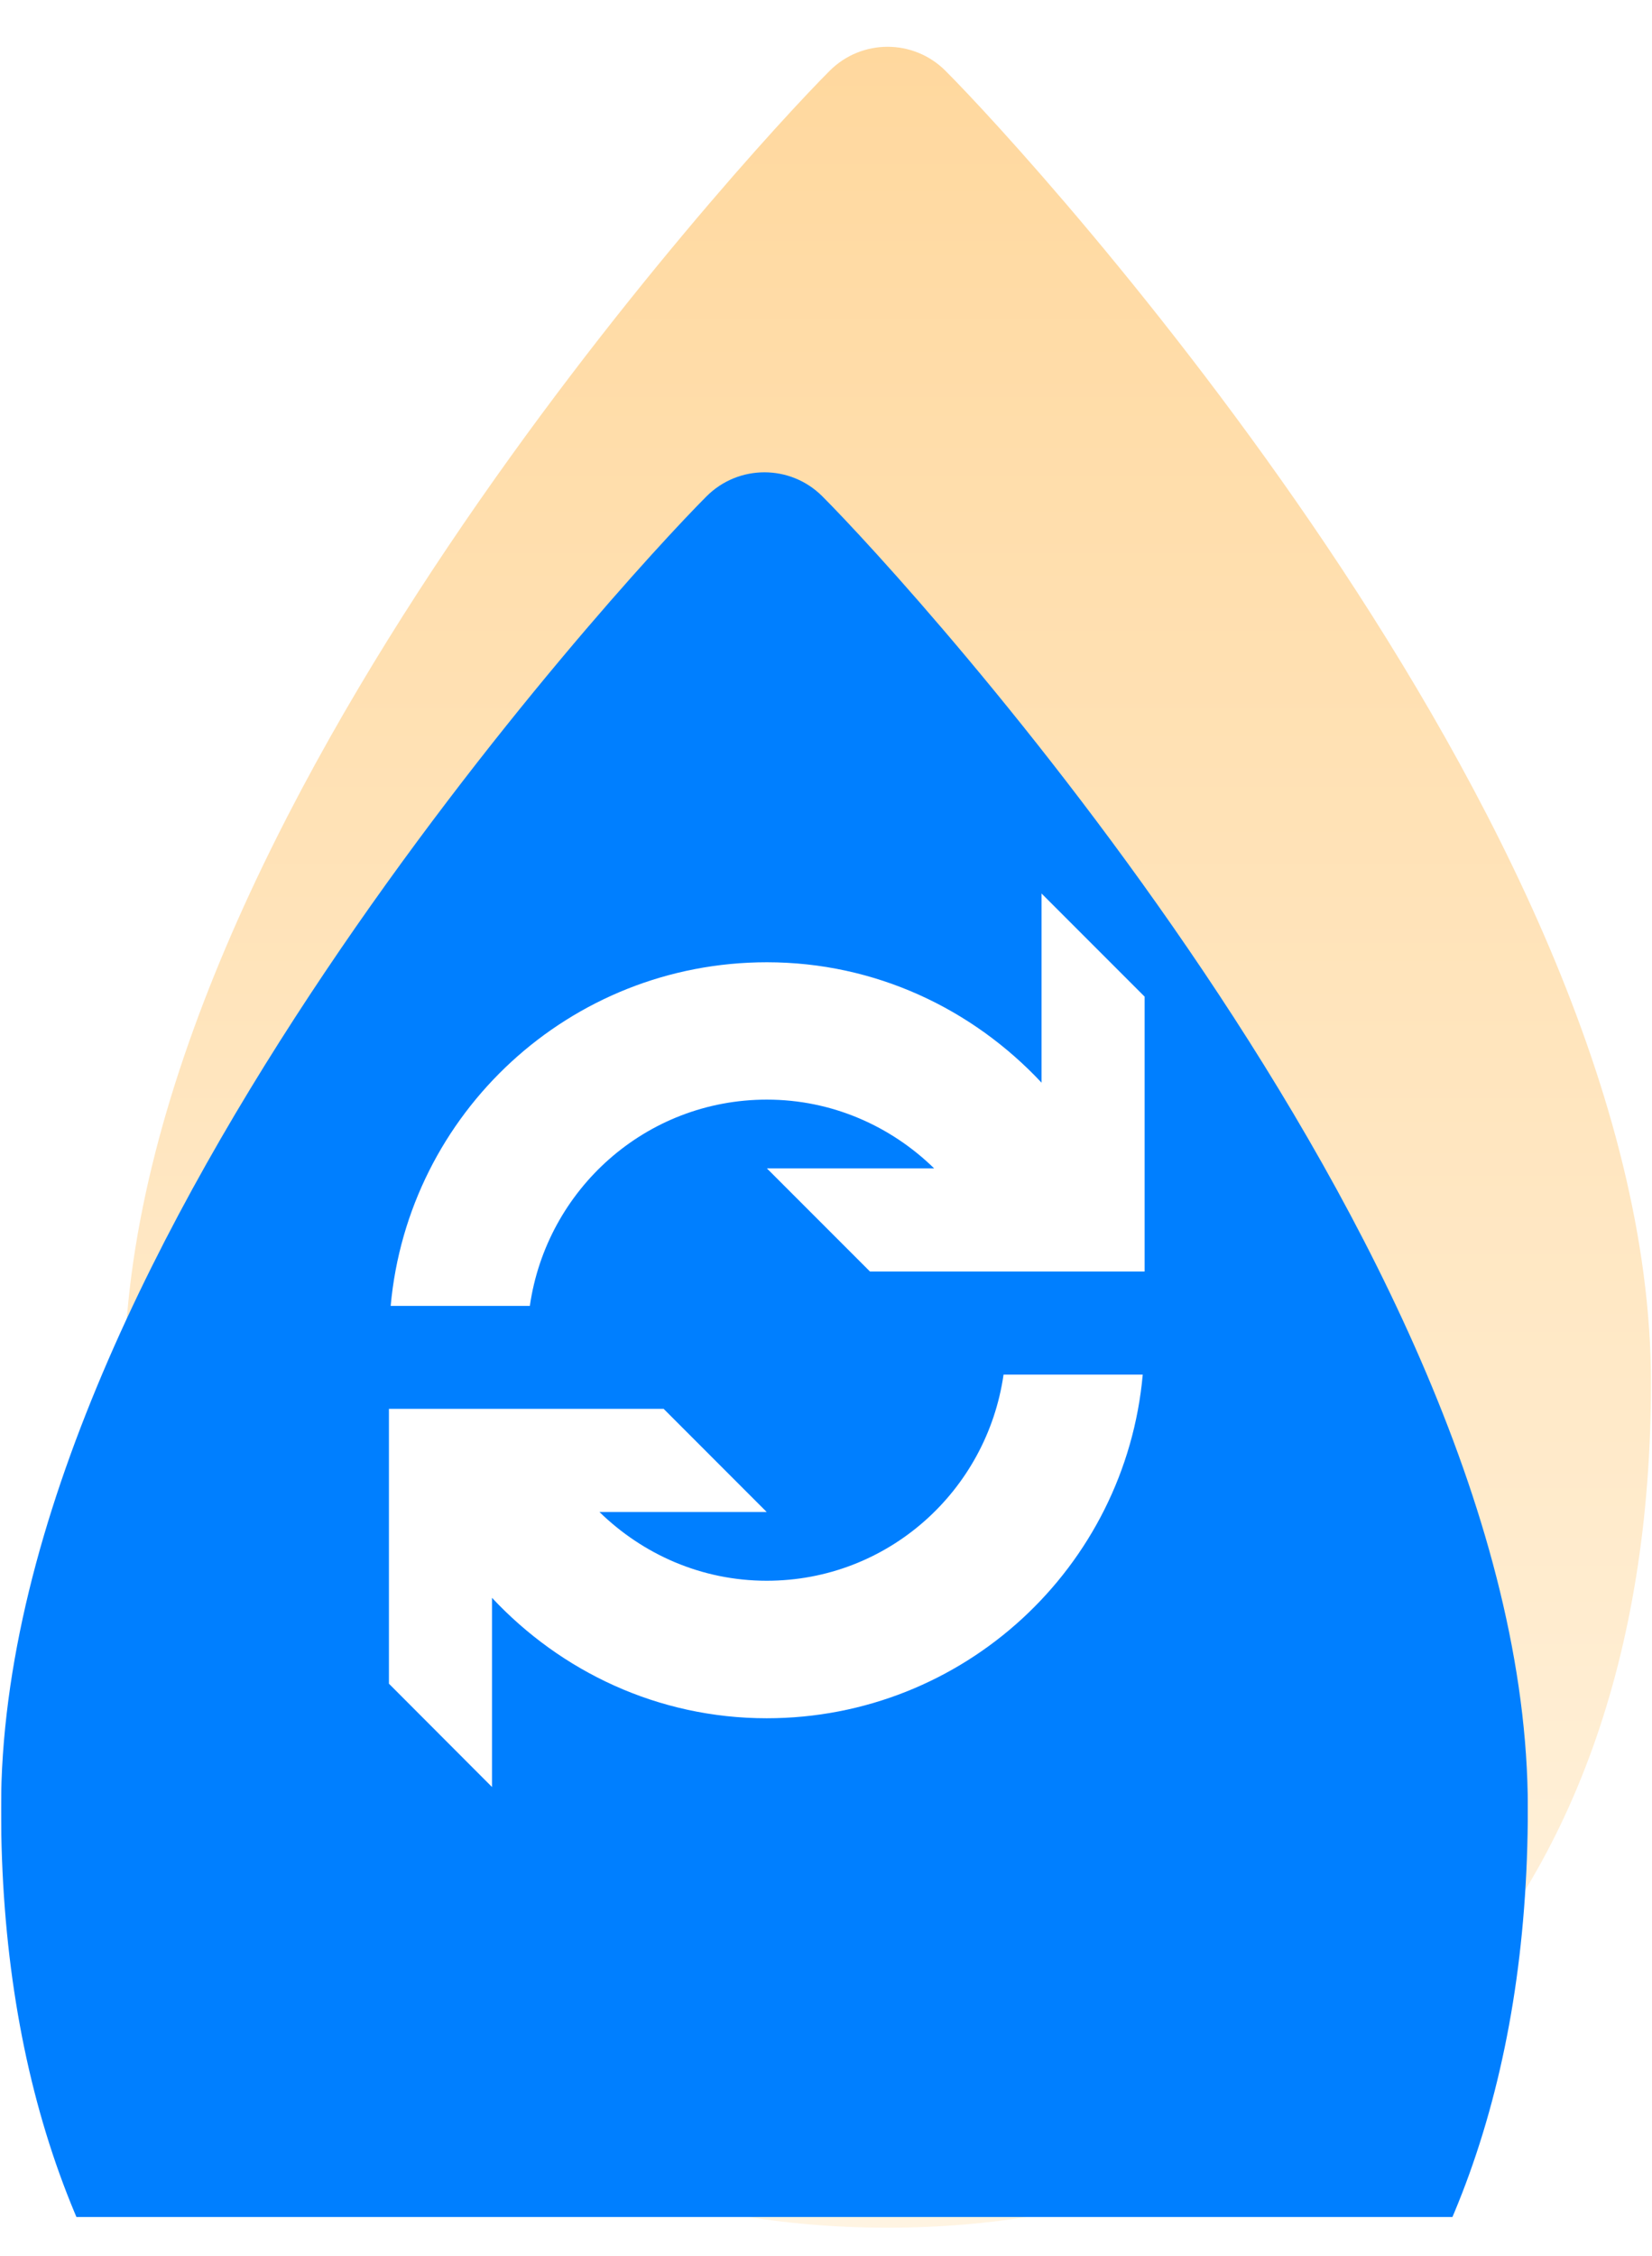
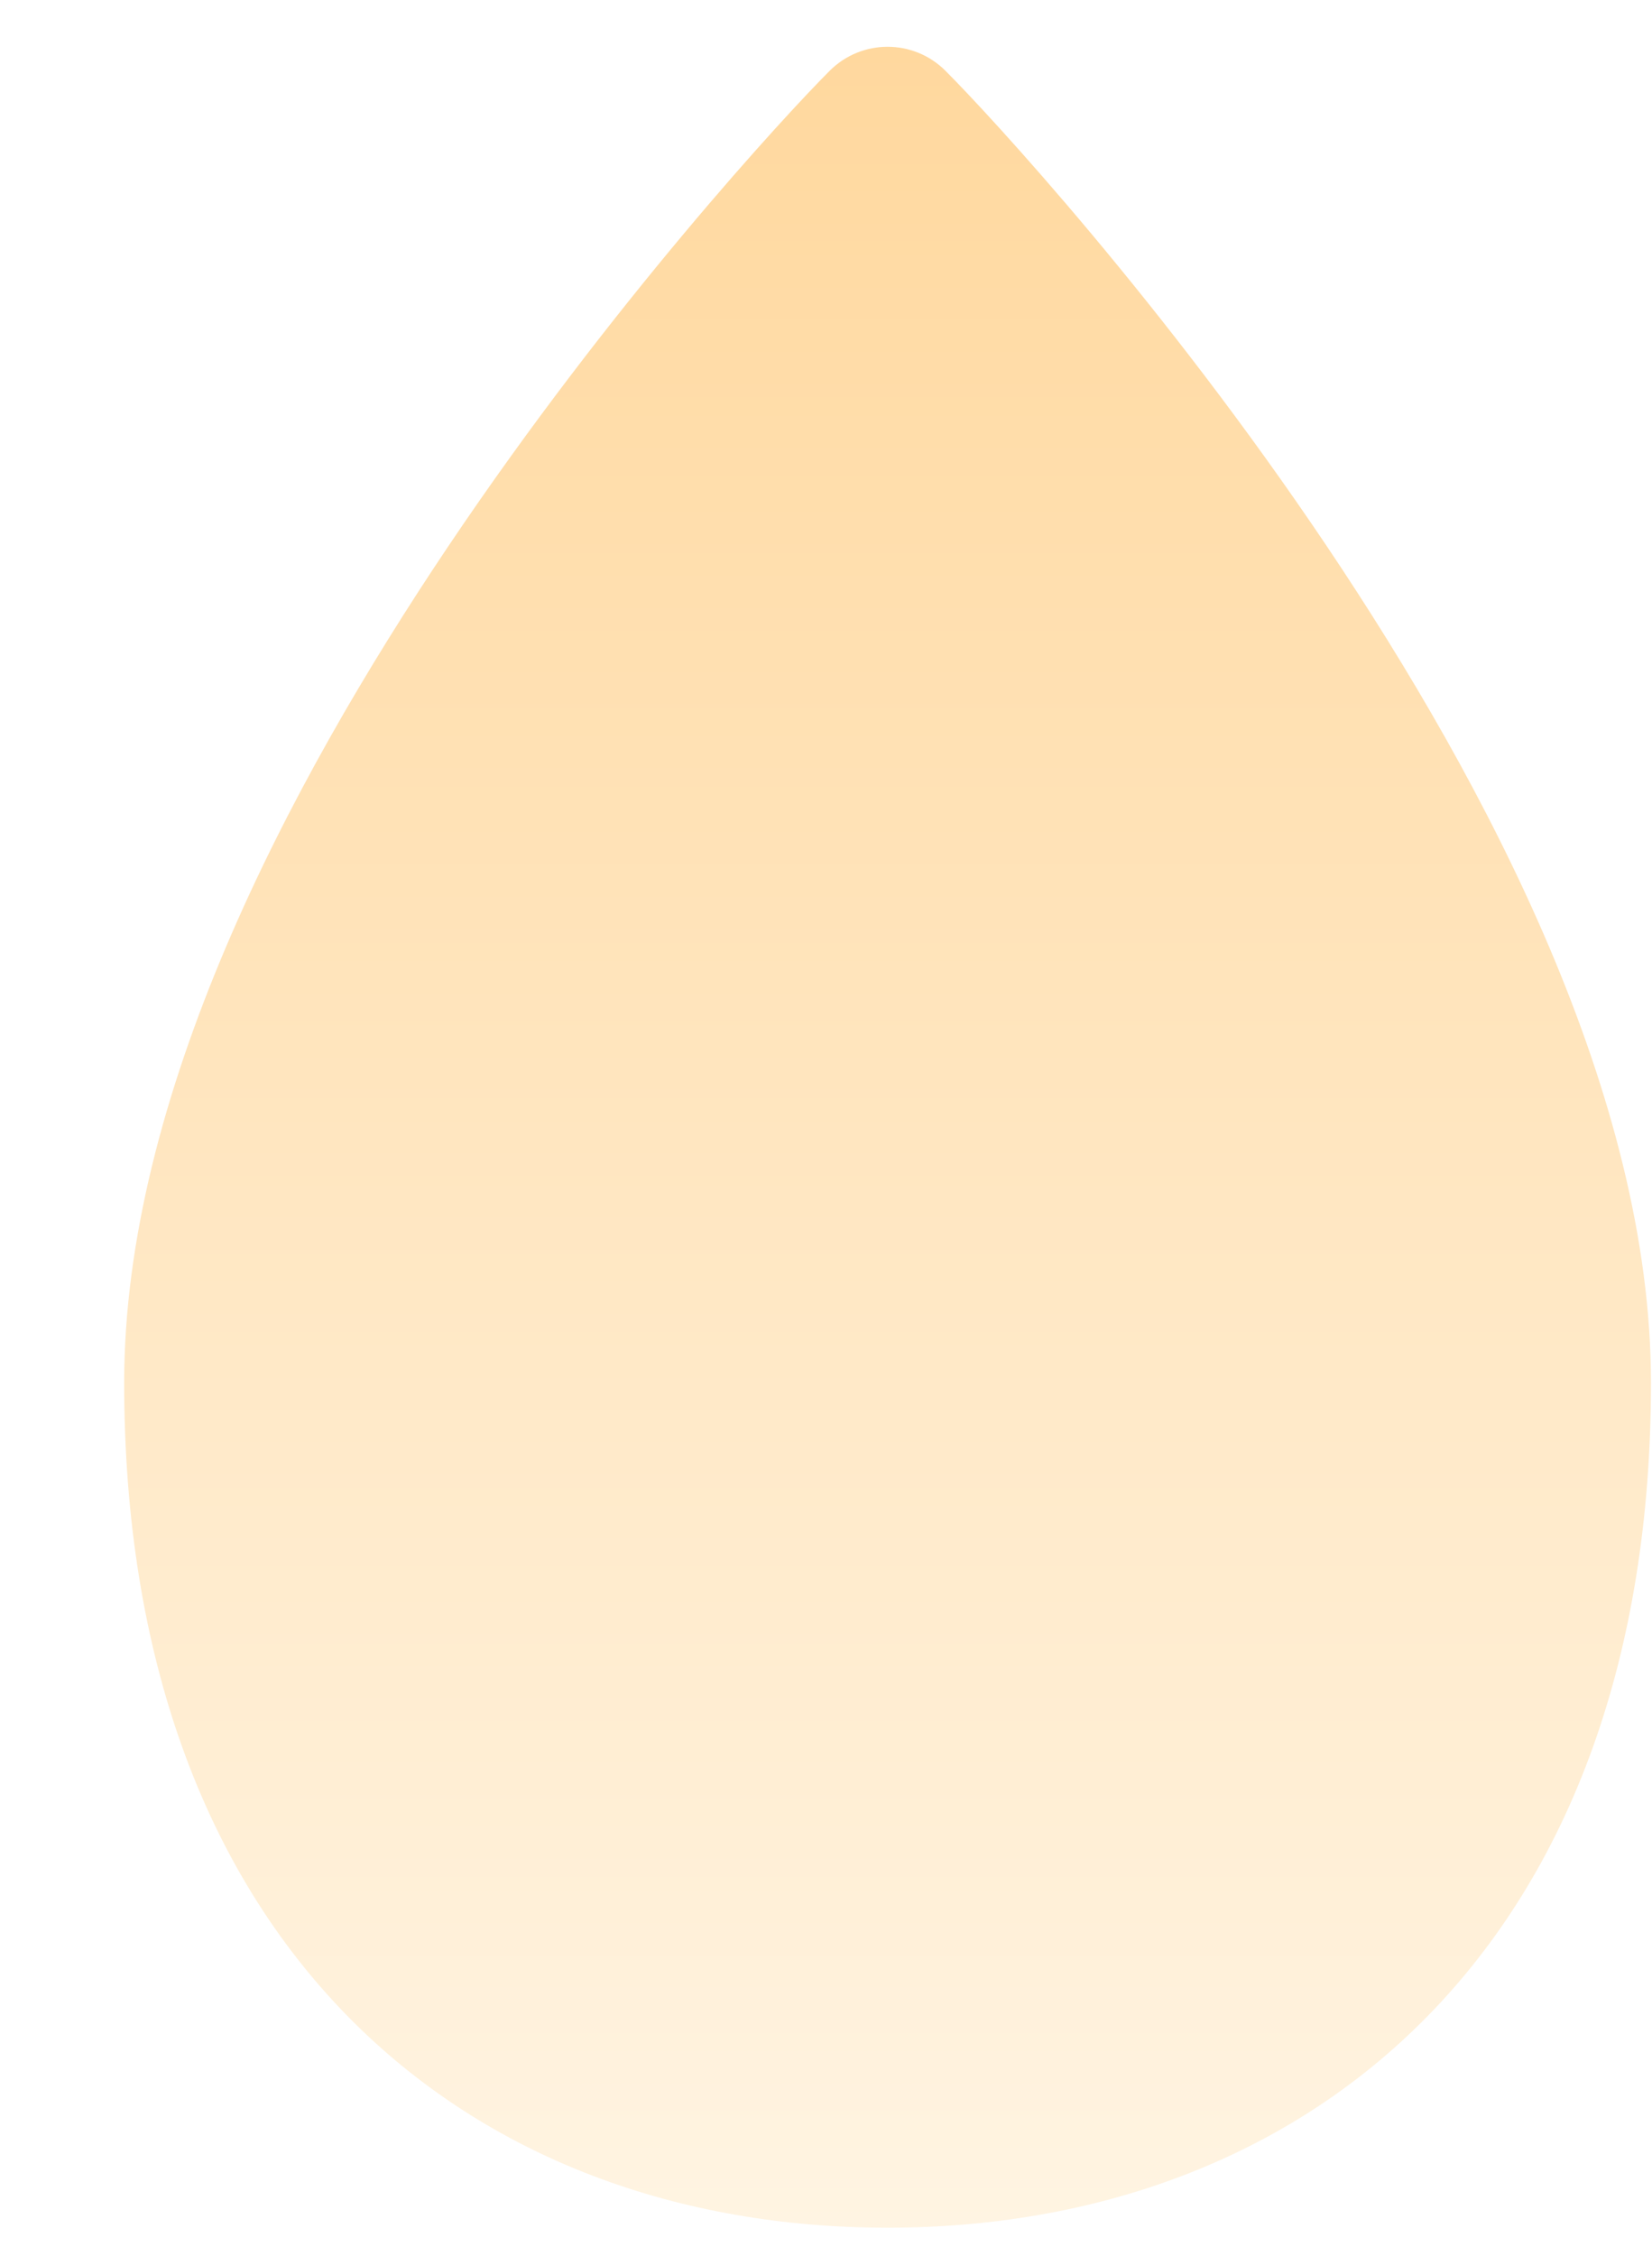
<svg xmlns="http://www.w3.org/2000/svg" width="74" height="101" viewBox="0 0 74 101" fill="none">
  <g clip-path="url(#clip0_1230_820)">
    <path d="M37.167 3.167C38.598 1.737 40.918 1.737 42.349 3.167C44.318 5.135 52.111 13.554 59.44 24.462C66.667 35.219 73.954 49.13 73.954 61.896C73.954 74.215 70.307 83.76 63.967 90.237C57.632 96.709 48.988 99.729 39.758 99.729C30.528 99.729 21.885 96.709 15.55 90.237C9.209 83.76 5.562 74.215 5.562 61.896C5.562 49.13 12.849 35.219 20.076 24.462C27.406 13.554 35.198 5.135 37.167 3.167Z" fill="url(#paint0_linear_1230_820)" />
  </g>
  <g clip-path="url(#clip1_1230_820)">
    <g filter="url(#filter0_i_1230_820)">
-       <path d="M31.652 2.216C33.083 0.787 35.402 0.787 36.833 2.216C38.802 4.184 46.595 12.603 53.924 23.512C61.151 34.269 68.438 48.179 68.438 60.945C68.438 73.264 64.792 82.809 58.451 89.287C52.116 95.758 43.472 98.778 34.242 98.778C25.013 98.778 16.369 95.758 10.034 89.287C3.693 82.809 0.047 73.264 0.047 60.945C0.047 48.179 7.333 34.269 14.561 23.512C21.89 12.603 29.683 4.184 31.652 2.216Z" fill="#007FFF" />
-     </g>
+       </g>
  </g>
-   <path d="M34.344 70.766C31.422 70.766 28.789 69.578 26.852 67.688H34.344L29.727 63.07H17.422V75.375L22.039 80V71.531C25.125 74.828 29.477 76.922 34.344 76.922C43.172 76.922 50.414 70.164 51.188 61.539H44.953C44.203 66.75 39.766 70.766 34.344 70.766ZM46.656 40V48.469C43.57 45.172 39.219 43.078 34.352 43.078C25.516 43.078 18.281 49.836 17.5 58.461H23.734C24.484 53.25 28.93 49.227 34.352 49.227C37.273 49.227 39.906 50.414 41.844 52.305H34.352L38.969 56.922H51.273V44.617L46.656 40Z" fill="white" />
  <defs>
    <filter id="filter0_i_1230_820" x="0.047" y="1.144" width="68.391" height="117.634" filterUnits="userSpaceOnUse" color-interpolation-filters="sRGB">
      <feFlood flood-opacity="0" result="BackgroundImageFix" />
      <feBlend mode="normal" in="SourceGraphic" in2="BackgroundImageFix" result="shape" />
      <feColorMatrix in="SourceAlpha" type="matrix" values="0 0 0 0 0 0 0 0 0 0 0 0 0 0 0 0 0 0 127 0" result="hardAlpha" />
      <feOffset dy="20" />
      <feGaussianBlur stdDeviation="10" />
      <feComposite in2="hardAlpha" operator="arithmetic" k2="-1" k3="1" />
      <feColorMatrix type="matrix" values="0 0 0 0 1 0 0 0 0 1 0 0 0 0 1 0 0 0 0.25 0" />
      <feBlend mode="overlay" in2="shape" result="effect1_innerShadow_1230_820" />
    </filter>
    <linearGradient id="paint0_linear_1230_820" x1="39.758" y1="2.095" x2="39.758" y2="99.729" gradientUnits="userSpaceOnUse">
      <stop stop-color="#FFD89E" />
      <stop offset="1" stop-color="#FFF4E2" />
    </linearGradient>
    <clipPath id="clip0_1230_820">
      <rect width="68.391" height="99.049" fill="white" transform="translate(5.562 1.151)" />
    </clipPath>
    <clipPath id="clip1_1230_820">
-       <rect width="68.391" height="99.049" fill="white" transform="translate(0.047 0.201)" />
-     </clipPath>
+       </clipPath>
  </defs>
</svg>